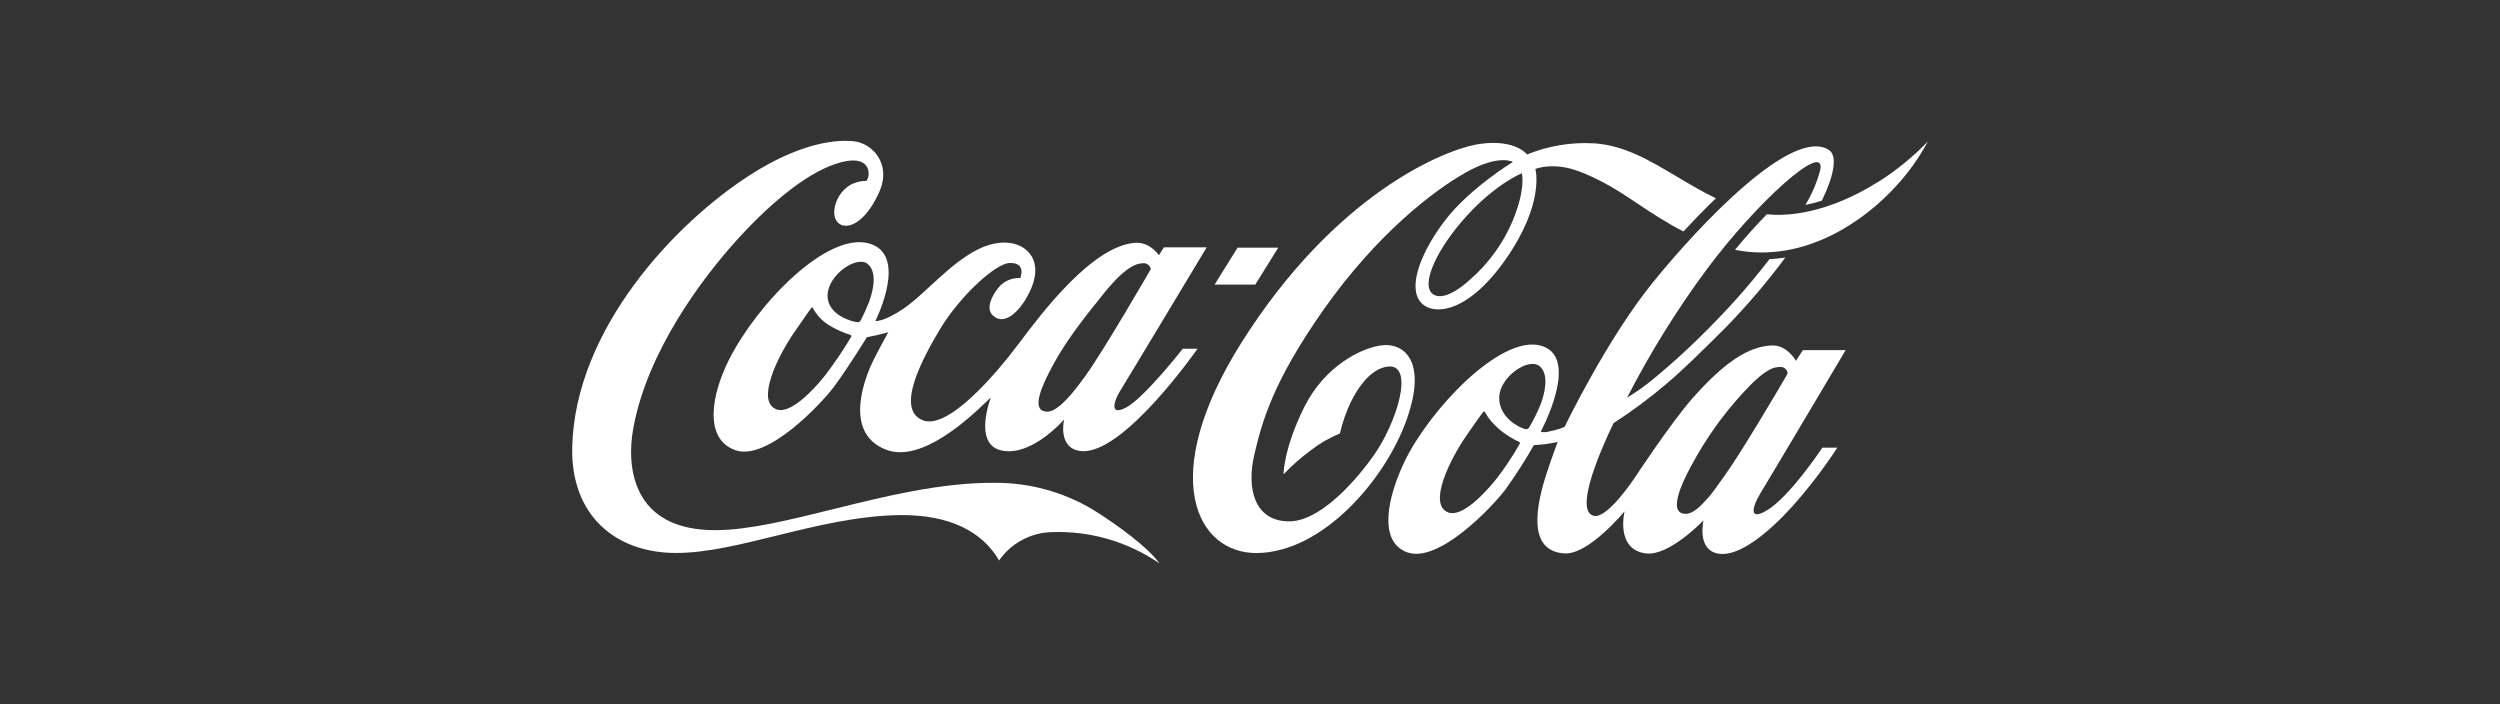
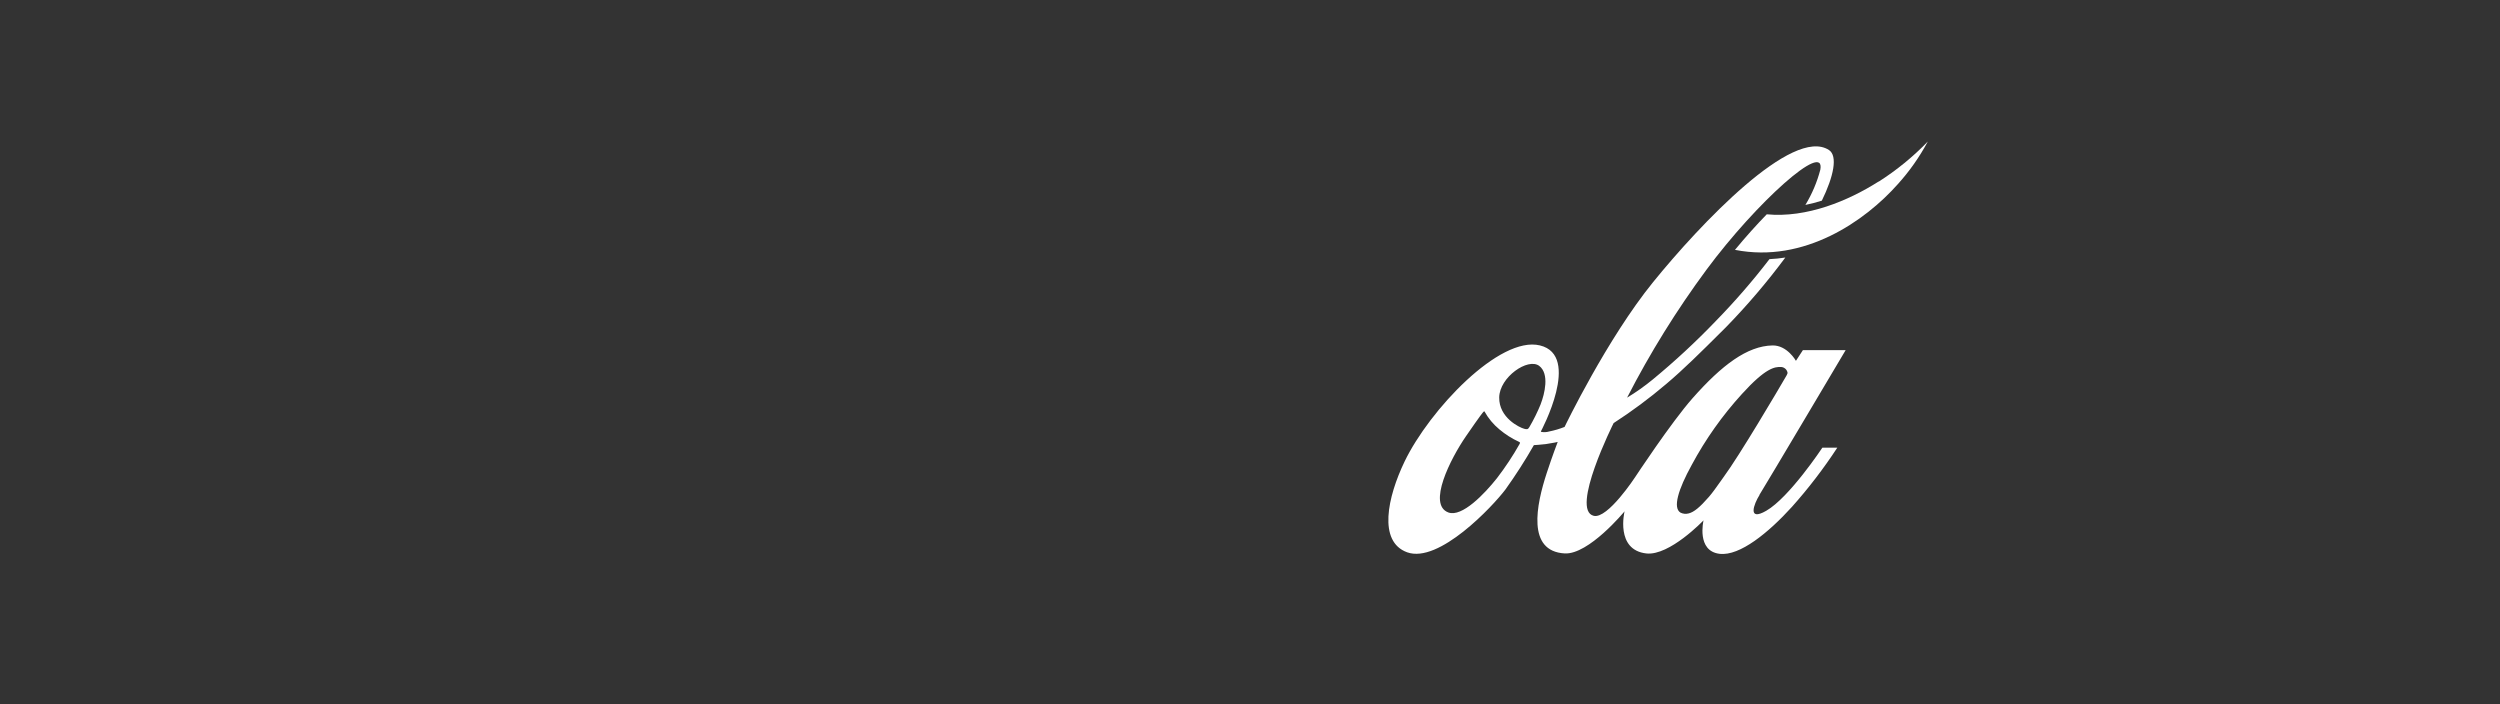
<svg xmlns="http://www.w3.org/2000/svg" fill="none" height="100%" overflow="visible" preserveAspectRatio="none" style="display: block;" viewBox="0 0 284 80" width="100%">
  <rect x="0" y="0" width="284" height="80" fill="#333333" stroke="none" />
  <g id="Logo">
    <g id="Union">
-       <path d="M85.305 19.815C90.217 16.677 94.327 15.753 97.034 16.054C98.997 16.269 101.356 18.524 99.867 21.846C97.679 26.709 94.657 26.301 94.769 23.979C94.816 23.373 95.008 22.787 95.327 22.269C95.646 21.751 96.084 21.315 96.605 20.998C97.159 20.699 97.78 20.544 98.41 20.55C98.861 20.186 99.172 17.529 95.653 18.403C92.135 19.277 87.849 22.715 83.807 27.153C79.765 31.59 73.476 39.973 71.92 48.777C71.194 52.861 71.676 60.306 81.394 60.226C85.14 60.195 89.698 59.066 94.607 57.85C100.509 56.388 106.916 54.8 113.026 54.846C116.924 54.83 120.752 55.872 124.097 57.859C126.993 59.652 130.462 62.216 131.694 63.982L131.712 64C128.124 61.533 123.829 60.287 119.469 60.45C118.288 60.481 117.132 60.789 116.094 61.349C115.056 61.908 114.166 62.702 113.496 63.668C111.637 60.445 107.965 58.469 102.285 58.513C97.477 58.568 92.686 59.748 88.179 60.858C84.086 61.867 80.225 62.819 76.797 62.816C69.876 62.816 64.837 58.495 65.004 50.825C65.302 37.378 76.733 25.275 85.305 19.815Z" fill="white" />
      <path clip-rule="evenodd" d="M187.8 32.039C193.083 25.53 203.635 14.332 207.772 17.044C208.782 17.712 208.322 20.008 206.96 22.796C206.346 22.989 205.722 23.15 205.092 23.28C205.847 22.035 206.419 20.688 206.788 19.281C207.41 15.919 199.507 23.006 193.859 30.636C190.462 35.232 187.445 40.093 184.837 45.173C185.857 44.557 186.831 43.867 187.751 43.111C190.271 41.035 192.666 38.813 194.924 36.459C197.091 34.241 199.123 31.896 201.009 29.439C201.614 29.41 202.216 29.349 202.814 29.255C200.749 32.037 198.499 34.679 196.079 37.162C195.879 37.36 195.678 37.56 195.476 37.761C193.395 39.833 191.199 42.017 189.267 43.635C187.38 45.239 185.389 46.719 183.307 48.064C183.307 48.064 178.345 57.962 181.052 58.598C182.631 58.974 185.753 54.201 185.753 54.201C185.779 54.161 189.821 48.019 192.276 45.236C195.605 41.47 198.488 39.301 201.352 39.242C203.021 39.211 204.007 40.971 204.018 40.99L204.808 39.776H209.666C209.666 39.776 200.595 55.069 199.868 56.222L199.882 56.231C199.228 57.271 198.483 59.266 200.644 58.025C203.271 56.516 207.014 50.866 207.023 50.852H208.719C207.173 53.218 205.451 55.466 203.567 57.576C200.901 60.512 197.649 63.179 195.357 62.915C192.691 62.607 193.515 59.139 193.521 59.114C193.492 59.144 189.667 63.147 187.038 62.874C183.476 62.482 184.543 58.124 184.552 58.087C184.521 58.125 180.482 63.018 177.749 62.87C173.428 62.624 174.515 57.384 175.715 53.717C176.36 51.749 176.956 50.202 176.956 50.202C176.956 50.202 176.527 50.314 175.602 50.449C175.123 50.516 174.263 50.565 174.249 50.566C173.257 52.303 172.176 53.989 171.01 55.617C169.571 57.518 163.458 64.049 159.849 62.74C156.519 61.53 157.62 56.465 159.56 52.43C162.389 46.562 170.346 38.131 174.934 39.238C179.686 40.384 175.058 48.982 175.043 49.01C175.043 49.01 175.043 49.041 175.092 49.064C175.393 49.117 175.702 49.101 175.994 49.014C176.589 48.895 177.172 48.722 177.736 48.499C177.761 48.446 182.532 38.53 187.8 32.039ZM202.349 41.69C201.601 41.654 200.572 41.797 197.888 44.752C195.657 47.198 193.739 49.908 192.177 52.82C190.638 55.613 190.016 57.693 190.9 58.231C191.187 58.377 191.518 58.411 191.829 58.325C192.429 58.181 193.106 57.625 194.139 56.438C194.525 55.992 194.947 55.398 195.428 54.718L195.433 54.712C195.551 54.545 195.673 54.373 195.799 54.196C197.577 51.794 202.043 44.227 202.927 42.698V42.703C202.986 42.599 203.034 42.489 203.071 42.376C203.048 42.197 202.964 42.031 202.833 41.906C202.701 41.781 202.531 41.705 202.349 41.69ZM168.646 46.755C168.608 46.692 168.571 46.734 168.531 46.778C168.523 46.787 168.514 46.796 168.506 46.804C168.455 46.855 168.253 47.056 166.521 49.575C164.779 52.108 162.127 57.325 164.536 58.217C166.079 58.786 168.646 56.101 170.053 54.322C171.006 53.081 171.87 51.775 172.638 50.413C172.71 50.261 172.638 50.225 172.562 50.194C171.756 49.823 171.005 49.347 170.329 48.777C169.647 48.212 169.076 47.526 168.646 46.755ZM174.853 41.564C173.576 40.61 170.342 42.847 170.31 45.151C170.279 47.455 172.598 48.562 173.153 48.71C173.468 48.795 173.577 48.781 173.73 48.53C174.221 47.692 174.652 46.82 175.02 45.922V45.912C175.471 44.747 176.039 42.461 174.853 41.564Z" fill="white" fill-rule="evenodd" />
-       <path clip-rule="evenodd" d="M168.118 16.349C172.16 15.776 173.473 17.547 173.473 17.547C175.9 16.557 178.523 16.126 181.142 16.287C184.519 16.514 187.372 18.21 190.45 20.039C191.87 20.884 193.338 21.757 194.928 22.527C193.622 23.776 192.374 25.074 191.247 26.296L191.256 26.301H191.242L191.247 26.296C189.256 25.281 187.551 24.146 185.962 23.088C184.579 22.167 183.283 21.304 181.963 20.631C179.256 19.25 177.506 18.672 175.318 18.963C175.012 19.017 174.711 19.092 174.416 19.187C174.424 19.215 175.527 23.034 171.059 29.439C166.516 35.947 162.397 35.912 161.224 34.114C159.998 32.227 161.581 28.377 164.224 24.952C166.994 21.366 171.862 18.398 171.862 18.398C171.862 18.398 170.31 17.457 166.498 19.604C162.785 21.688 156.375 26.664 150.447 35.055C144.519 43.447 143.333 48.055 142.48 51.699C141.628 55.344 142.404 59.226 146.459 59.226C150.515 59.225 155.238 53.081 156.569 50.956C159.046 46.975 160.661 40.87 157.291 41.708C155.631 42.12 154.287 43.949 153.438 45.706C152.902 46.836 152.491 48.02 152.216 49.238C151.038 49.721 149.931 50.36 148.927 51.139C147.811 51.962 146.768 52.878 145.809 53.878C145.809 53.852 145.82 50.952 148.156 46.258C150.501 41.542 154.764 39.408 157.178 39.207C159.361 39.032 162.204 40.874 159.795 47.674C157.385 54.474 150.285 62.722 142.819 62.825C135.93 62.919 131.423 54.183 141.014 38.947C151.625 22.092 164.075 16.923 168.118 16.349ZM172.882 19.685C172.882 19.685 169.995 20.828 166.638 24.504C163.282 28.179 161.324 32.317 162.772 33.41C163.327 33.827 164.608 33.899 166.936 31.819C169.082 29.967 170.767 27.645 171.857 25.037C173.274 21.606 172.93 19.923 172.886 19.708C172.883 19.695 172.882 19.687 172.882 19.685Z" fill="white" fill-rule="evenodd" />
-       <path clip-rule="evenodd" d="M82.832 40.825C86.117 34.37 93.912 26.435 98.622 27.628C103.315 28.816 99.465 36.419 99.439 36.472C99.454 36.474 100.401 36.58 102.642 35.06C103.575 34.429 104.593 33.492 105.678 32.493C108.386 30 111.518 27.119 114.822 27.614C117.005 27.942 119.04 30.17 116.257 34.397C115.354 35.742 113.87 36.97 112.724 35.768C112.011 35.029 112.634 33.662 113.383 32.729C113.675 32.349 114.058 32.046 114.496 31.848C114.934 31.649 115.415 31.561 115.896 31.591C115.899 31.582 116.658 29.838 114.709 29.874C113.125 29.905 109.119 33.568 106.859 37.27C104.811 40.682 101.676 46.473 104.811 47.737C107.703 48.898 113.207 42.407 115.756 39.005C118.304 35.602 124.106 27.893 128.978 27.583C130.643 27.477 131.638 28.972 131.653 28.995L132.217 28.098H137.08C137.08 28.098 127.922 43.335 127.205 44.478C126.641 45.375 125.893 47.405 127.968 46.271C130.043 45.137 134.365 39.614 134.365 39.614H136.043C136.043 39.614 127.562 51.794 122.766 51.238C120.091 50.928 120.885 47.651 120.885 47.651C120.885 47.651 117.118 52.022 113.667 51.148C110.54 50.351 112.552 45.194 112.557 45.182C112.503 45.203 112.307 45.391 111.995 45.689C110.22 47.383 104.718 52.638 100.67 51.09C95.708 49.181 98.274 42.828 99.222 40.919C100.021 39.317 100.905 37.756 100.914 37.741C100.914 37.741 100.151 37.956 99.673 38.064C99.195 38.171 98.478 38.31 98.478 38.31C98.478 38.31 96.123 42.116 94.683 44.012C93.244 45.908 87.122 52.435 83.518 51.135C79.914 49.835 80.812 44.823 82.832 40.825ZM130.002 29.905C129.253 29.869 128.008 30.12 125.491 33.213C122.974 36.306 121.097 38.767 119.698 41.327C118.156 44.119 117.484 46.092 118.368 46.625C118.655 46.77 118.986 46.803 119.297 46.719C119.875 46.576 120.628 46.002 121.661 44.819C122.148 44.267 122.699 43.523 123.344 42.649H123.335C125.297 39.965 130.7 30.633 130.724 30.591C130.701 30.412 130.616 30.246 130.485 30.121C130.354 29.997 130.183 29.92 130.002 29.905ZM92.306 34.935C92.267 34.868 92.224 34.918 92.184 34.964C92.178 34.971 92.172 34.978 92.166 34.984C92.121 35.034 91.859 35.375 90.123 37.906C88.386 40.439 85.81 45.621 88.224 46.509C89.766 47.078 92.361 44.384 93.763 42.604C94.821 41.215 95.798 39.768 96.691 38.27C96.749 38.117 96.691 38.081 96.605 38.054L96.615 38.046C95.734 37.772 94.893 37.388 94.111 36.903C93.348 36.413 92.726 35.735 92.306 34.935ZM98.554 29.963C97.277 29.004 94.043 31.246 94.012 33.55C93.98 35.853 96.943 36.571 97.327 36.589C97.413 36.611 97.504 36.605 97.585 36.571C97.667 36.536 97.734 36.477 97.778 36.401C98.125 35.725 98.437 35.032 98.712 34.325C99.163 33.16 99.727 30.873 98.541 29.977L98.554 29.963Z" fill="white" fill-rule="evenodd" />
-       <path d="M142.598 32.33H137.978L140.59 28.134H145.21L142.598 32.33Z" fill="white" />
      <path d="M219 16.076C218.06 17.833 216.907 19.47 215.567 20.948C211.895 25.081 204.988 29.936 197.103 28.386L197.105 28.383L197.094 28.381C198.32 26.897 199.552 25.53 200.703 24.346C205.25 24.781 209.982 22.804 213.402 20.626L213.425 20.631C215.456 19.335 217.328 17.806 219 16.076Z" fill="white" />
    </g>
  </g>
</svg>